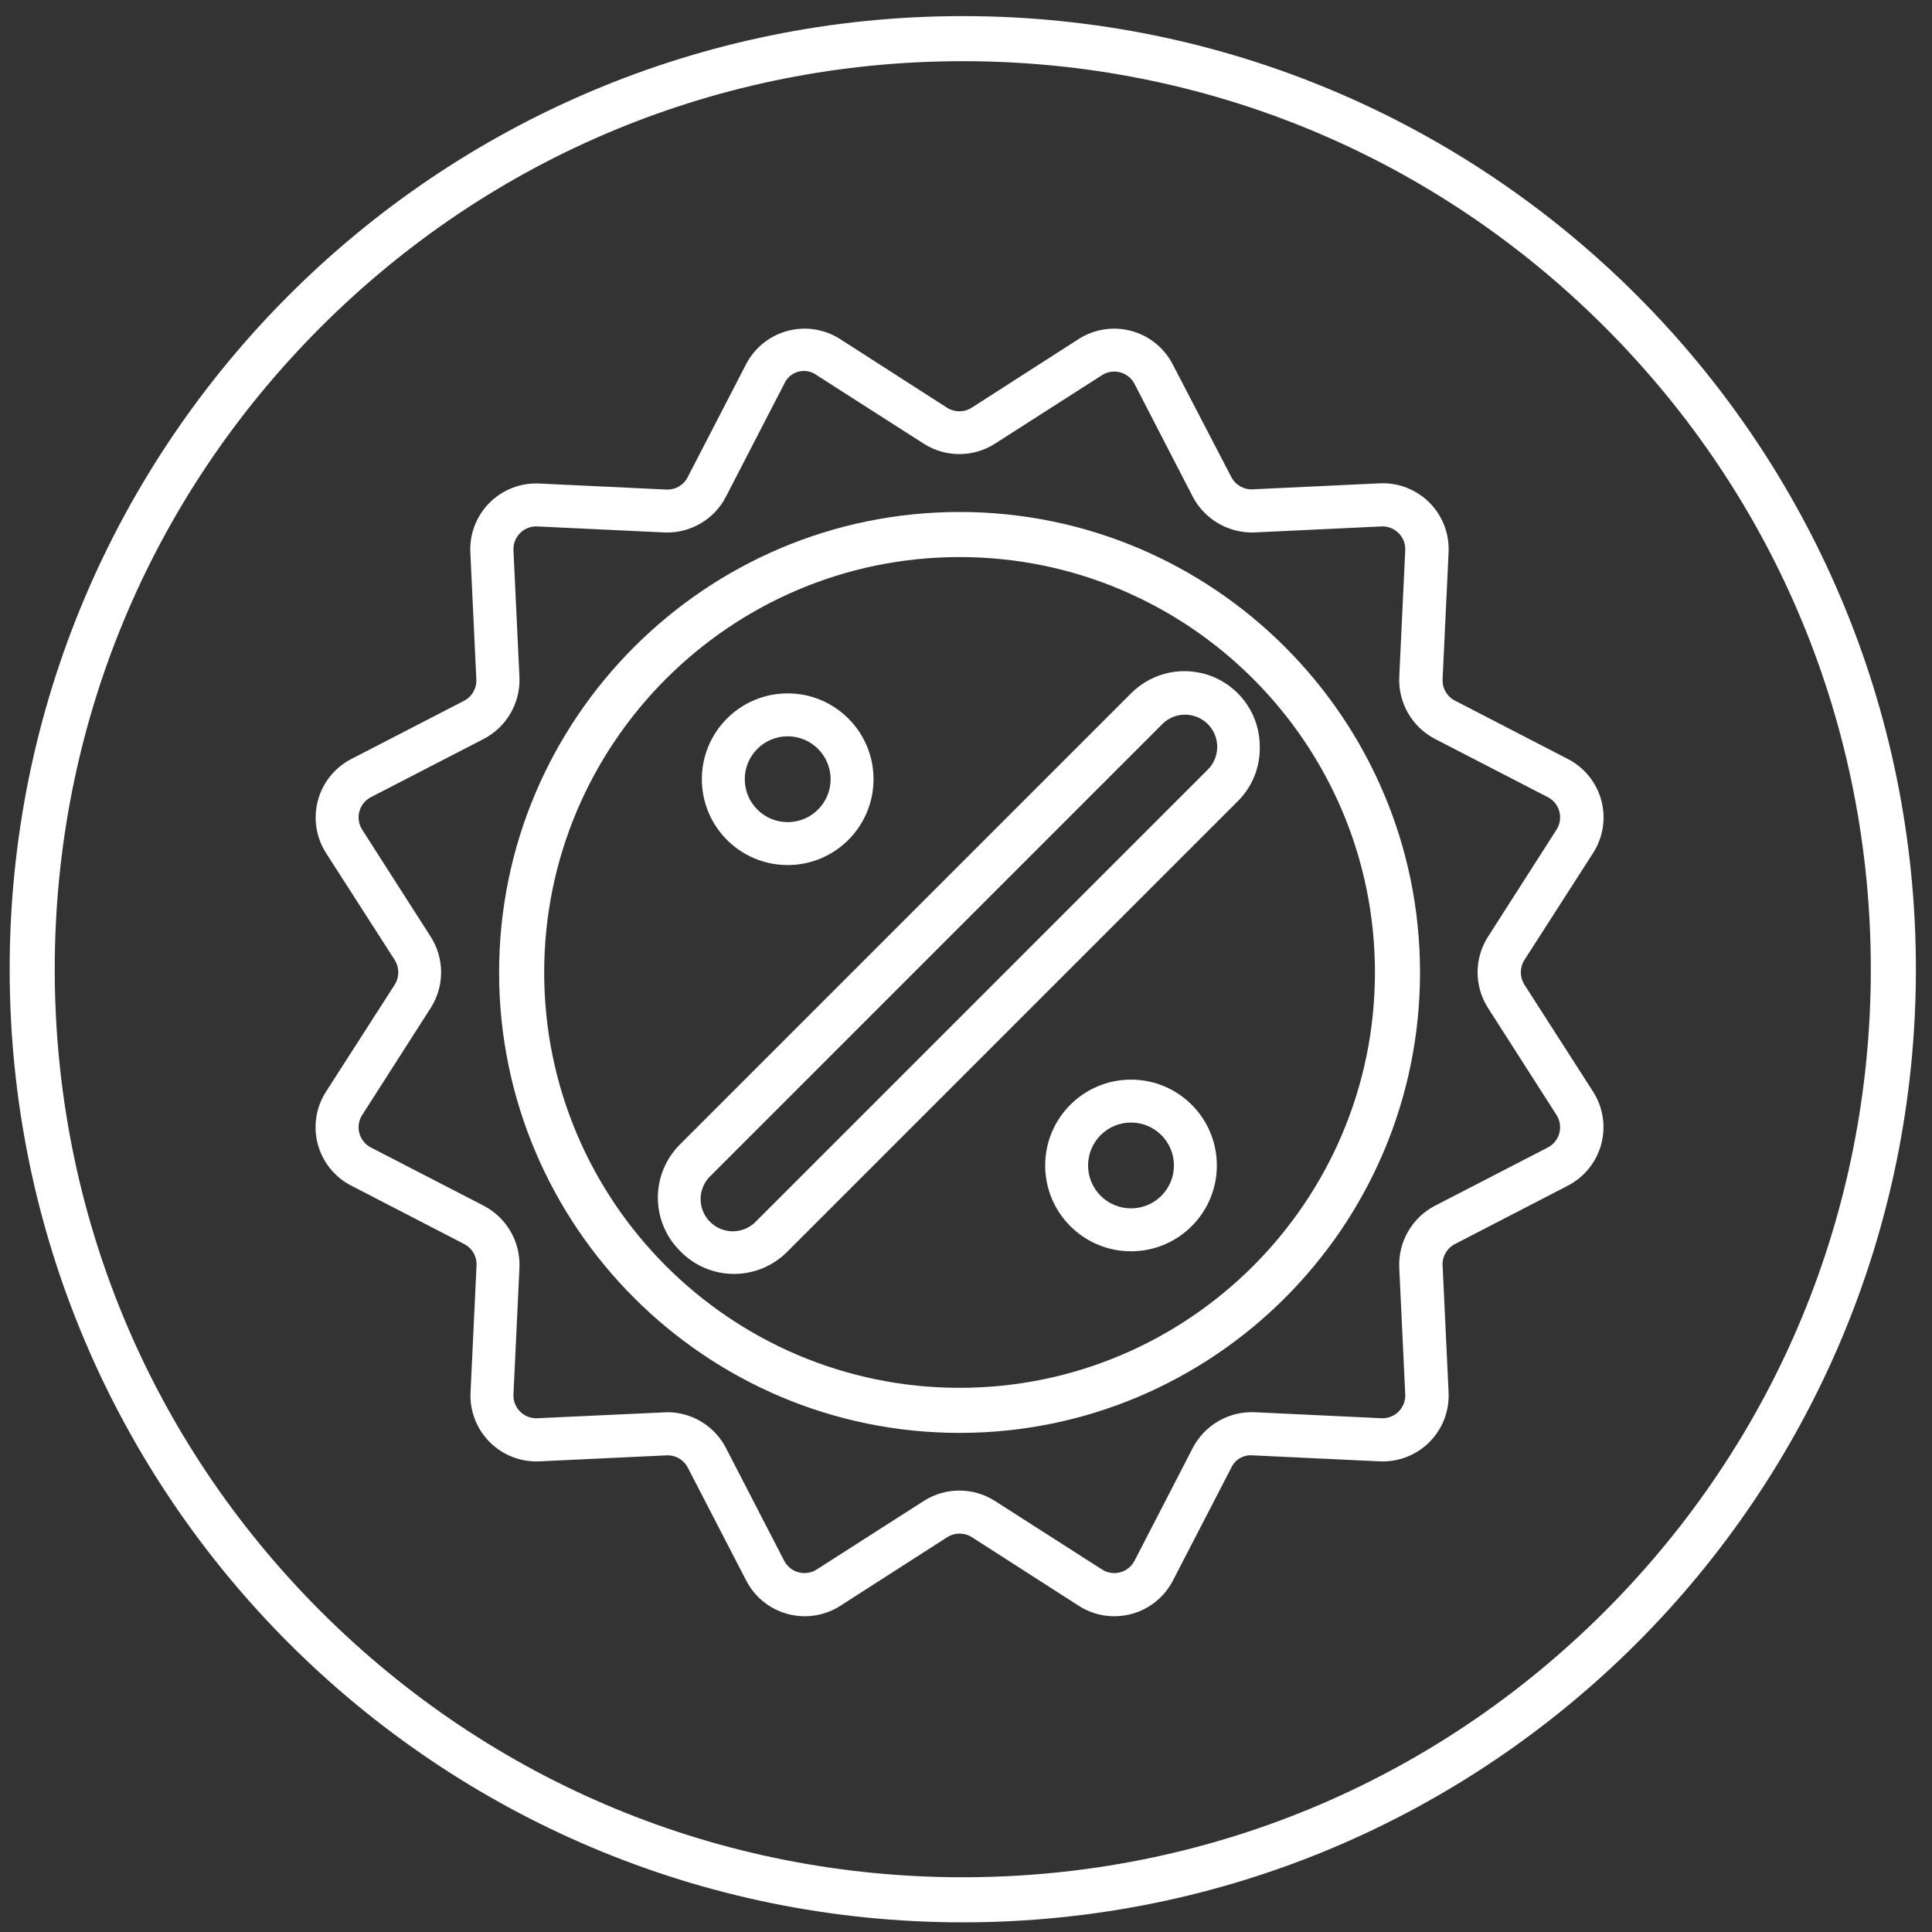
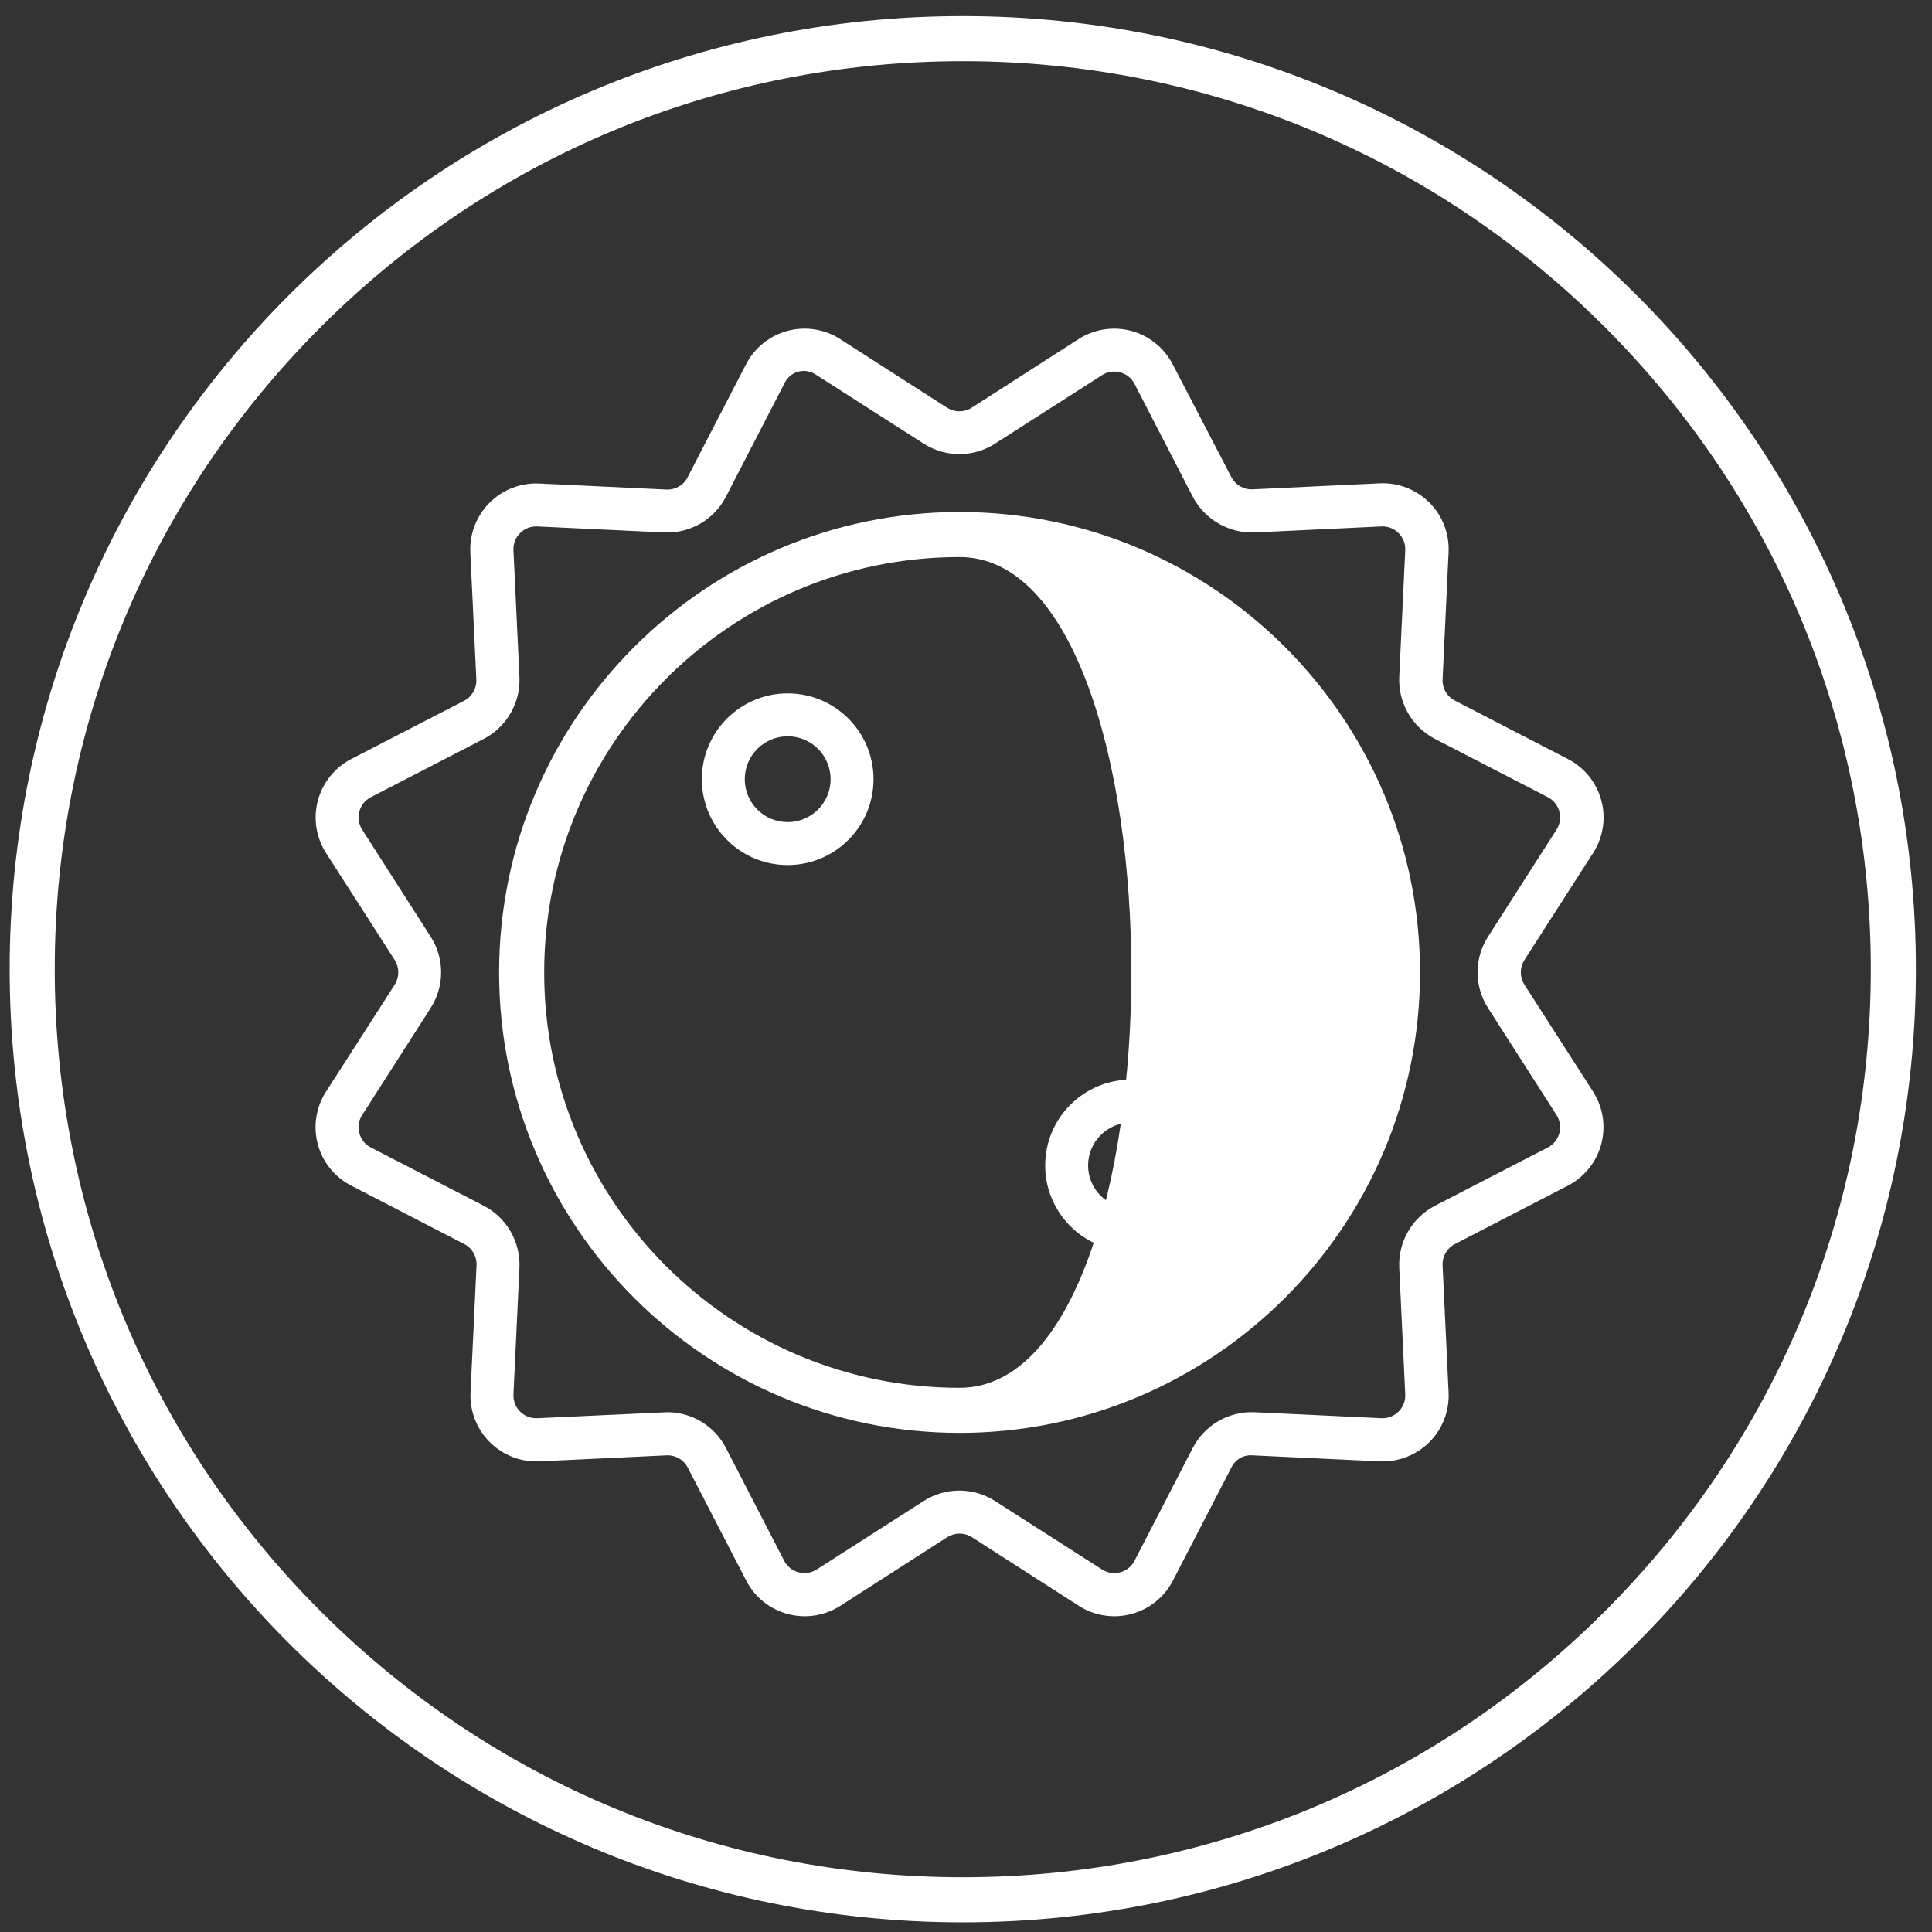
<svg xmlns="http://www.w3.org/2000/svg" id="Layer_1" x="0px" y="0px" width="300px" height="300px" viewBox="0 0 300 300" xml:space="preserve">
  <rect x="0" y="0" width="300" height="300" fill="#333333" stroke="none" />
  <path fill="#FFFFFF" d="M149.5,9.5c37.662,0,73.071,14.667,99.702,41.298S290.5,112.838,290.5,150.5s-14.667,73.071-41.298,99.702 S187.162,291.5,149.5,291.5s-73.071-14.667-99.702-41.298S8.5,188.162,8.5,150.5s14.667-73.071,41.298-99.702S111.838,9.5,149.5,9.5 M149.5,2.5c-81.738,0-148,66.262-148,148s66.262,148,148,148s148-66.262,148-148S231.238,2.5,149.5,2.5L149.5,2.5z" />
  <g>
-     <path fill="#FFFFFF" d="M149,222.5c-39.425,0-71.5-32.075-71.5-71.5c0-39.425,32.075-71.5,71.5-71.5 c39.425,0,71.5,32.075,71.5,71.5C220.5,190.425,188.425,222.5,149,222.5z M149,86.5c-35.565,0-64.5,28.935-64.5,64.5 s28.935,64.5,64.5,64.5s64.5-28.935,64.5-64.5S184.565,86.5,149,86.5z" />
+     <path fill="#FFFFFF" d="M149,222.5c-39.425,0-71.5-32.075-71.5-71.5c0-39.425,32.075-71.5,71.5-71.5 c39.425,0,71.5,32.075,71.5,71.5C220.5,190.425,188.425,222.5,149,222.5z M149,86.5c-35.565,0-64.5,28.935-64.5,64.5 s28.935,64.5,64.5,64.5S184.565,86.5,149,86.5z" />
  </g>
  <g>
    <g>
      <path fill="#FFFFFF" d="M50.605,169.543c-1.545,2.418-2.001,5.378-1.253,8.149c0.749,2.772,2.632,5.101,5.186,6.412l17.526,9.062 c1.247,0.63,2.003,1.938,1.932,3.334l-0.933,19.757c-0.124,2.866,0.96,5.65,2.987,7.677c2.028,2.026,4.812,3.11,7.676,2.985 l19.759-0.933c1.395-0.071,2.701,0.688,3.331,1.934l9.064,17.526c1.318,2.546,3.646,4.422,6.415,5.168 c2.77,0.749,5.725,0.299,8.145-1.236l16.66-10.695c1.162-0.732,2.64-0.732,3.799,0l16.66,10.695 c2.422,1.535,5.377,1.985,8.145,1.236c2.77-0.746,5.097-2.621,6.417-5.168l9.064-17.526c0.588-1.287,1.922-2.062,3.331-1.934 l19.759,0.933c2.863,0.124,5.648-0.96,7.676-2.985c2.027-2.027,3.111-4.812,2.987-7.677l-0.933-19.757 c-0.071-1.395,0.685-2.703,1.932-3.334l17.526-9.062c2.546-1.32,4.421-3.649,5.17-6.416c0.746-2.768,0.299-5.723-1.239-8.145 l-10.695-16.66c-0.73-1.161-0.73-2.637,0-3.799l10.695-16.66c1.547-2.418,2.001-5.378,1.253-8.149 c-0.749-2.772-2.63-5.101-5.184-6.412l-17.526-9.062c-1.247-0.631-2.003-1.938-1.932-3.334l0.933-19.757 c0.124-2.866-0.96-5.65-2.987-7.677c-2.028-2.026-4.812-3.11-7.676-2.985l-19.759,0.934c-1.395,0.071-2.701-0.688-3.331-1.934 l-9.097-17.492c-1.32-2.546-3.649-4.421-6.416-5.17c-2.768-0.748-5.723-0.299-8.145,1.236l-16.66,10.697 c-1.161,0.73-2.637,0.73-3.798,0l-16.66-10.697c-2.422-1.535-5.378-1.985-8.145-1.236c-2.768,0.749-5.096,2.623-6.416,5.17 l-9.062,17.526c-0.625,1.253-1.936,2.011-3.334,1.932L83.694,75.08c-2.866-0.124-5.65,0.96-7.677,2.987 c-2.026,2.028-3.11,4.812-2.985,7.676l0.933,19.759c0.071,1.395-0.688,2.701-1.934,3.331l-17.492,9.03 c-2.546,1.32-4.421,3.649-5.17,6.416c-0.748,2.768-0.299,5.723,1.236,8.145l10.697,16.66c0.73,1.161,0.73,2.638,0,3.799 L50.605,169.543z M66.899,145.486l-10.662-16.66c-0.533-0.834-0.691-1.852-0.439-2.808c0.254-0.958,0.897-1.763,1.773-2.223 l17.559-9.064c3.537-1.851,5.69-5.574,5.532-9.562l-0.933-19.725c-0.049-0.996,0.325-1.964,1.031-2.668 c0.704-0.705,1.672-1.08,2.668-1.031l19.725,0.933c3.992,0.175,7.724-1.983,9.562-5.532l9.064-17.559 c0.409-0.927,1.216-1.617,2.194-1.877c0.978-0.258,2.024-0.059,2.837,0.543l16.66,10.662c3.356,2.129,7.639,2.129,10.995,0 l16.66-10.662c0.834-0.533,1.852-0.691,2.808-0.439c0.958,0.254,1.763,0.897,2.223,1.773l9.064,17.559 c1.863,3.524,5.579,5.674,9.562,5.532l19.725-0.933c0.996-0.049,1.964,0.325,2.668,1.031c0.705,0.704,1.08,1.672,1.031,2.668 l-0.933,19.725c-0.158,3.988,1.995,7.712,5.532,9.562l17.559,9.064c0.876,0.46,1.519,1.265,1.773,2.223 c0.252,0.956,0.094,1.975-0.439,2.808l-10.662,16.66c-2.129,3.356-2.129,7.639,0,10.995l10.662,16.66 c0.533,0.834,0.691,1.852,0.439,2.808c-0.254,0.958-0.897,1.763-1.773,2.223l-17.559,9.064c-3.537,1.851-5.69,5.574-5.532,9.562 l0.933,19.725c0.049,0.996-0.325,1.964-1.031,2.668c-0.704,0.705-1.672,1.08-2.668,1.031l-19.725-0.933 c-3.988-0.158-7.712,1.995-9.562,5.532l-9.064,17.559c-0.46,0.876-1.265,1.519-2.223,1.773c-0.956,0.252-1.975,0.094-2.808-0.439 l-16.66-10.662c-3.356-2.129-7.639-2.129-10.995,0l-16.66,10.662c-0.834,0.533-1.852,0.691-2.808,0.439 c-0.958-0.254-1.763-0.897-2.223-1.773l-9.064-17.559c-1.757-3.384-5.249-5.516-9.062-5.532l-20.225,0.933 c-0.996,0.049-1.964-0.325-2.668-1.031c-0.705-0.704-1.08-1.672-1.031-2.668l0.933-19.725c0.158-3.988-1.995-7.712-5.532-9.562 l-17.559-9.064c-0.876-0.46-1.519-1.265-1.773-2.223c-0.252-0.956-0.094-1.975,0.439-2.808l10.662-16.66 C69.028,153.125,69.028,148.842,66.899,145.486L66.899,145.486z M66.899,145.486" />
    </g>
    <path fill="#FFFFFF" d="M114.614,93.873" />
    <path fill="#FFFFFF" d="M192.017,210.327" />
-     <path fill="#FFFFFF" d="M105.652,194.3c2.188,2.248,5.192,3.514,8.33,3.514c3.136,0,6.14-1.267,8.33-3.514l69.971-69.971 c2.174-2.197,3.374-5.174,3.334-8.263c0.063-4.767-2.772-9.093-7.167-10.939c-4.393-1.845-9.467-0.84-12.827,2.542l-69.971,69.971 c-2.239,2.194-3.5,5.196-3.5,8.33C102.151,189.104,103.412,192.107,105.652,194.3L105.652,194.3z M110.382,182.539l69.973-69.974 c1.245-1.336,3.122-1.887,4.893-1.436c1.771,0.453,3.154,1.837,3.605,3.608c0.451,1.769-0.097,3.646-1.436,4.893l-69.971,69.972 c-1.247,1.338-3.124,1.887-4.893,1.436c-1.772-0.454-3.154-1.835-3.606-3.606C108.495,185.66,109.046,183.783,110.382,182.539 L110.382,182.539z M110.382,182.539" />
    <path fill="#FFFFFF" d="M122.312,134.324c7.36,0,13.327-5.967,13.327-13.329c0-7.36-5.966-13.327-13.327-13.327 c-7.362,0-13.329,5.967-13.329,13.327C108.983,128.357,114.949,134.324,122.312,134.324L122.312,134.324z M122.312,114.333 c3.681,0,6.665,2.983,6.665,6.662c0,3.681-2.984,6.665-6.665,6.665c-3.681,0-6.665-2.983-6.665-6.665 C115.647,117.316,118.63,114.333,122.312,114.333L122.312,114.333z M122.312,114.333" />
    <path fill="#FFFFFF" d="M162.296,180.973c0,7.36,5.966,13.327,13.327,13.327c7.362,0,13.329-5.967,13.329-13.327 c0-7.362-5.967-13.329-13.329-13.329C168.263,167.644,162.296,173.611,162.296,180.973L162.296,180.973z M182.287,180.973 c0,3.679-2.983,6.662-6.665,6.662c-3.681,0-6.665-2.983-6.665-6.662c0-3.681,2.984-6.665,6.665-6.665 C179.304,174.308,182.287,177.292,182.287,180.973L182.287,180.973z M182.287,180.973" />
  </g>
</svg>